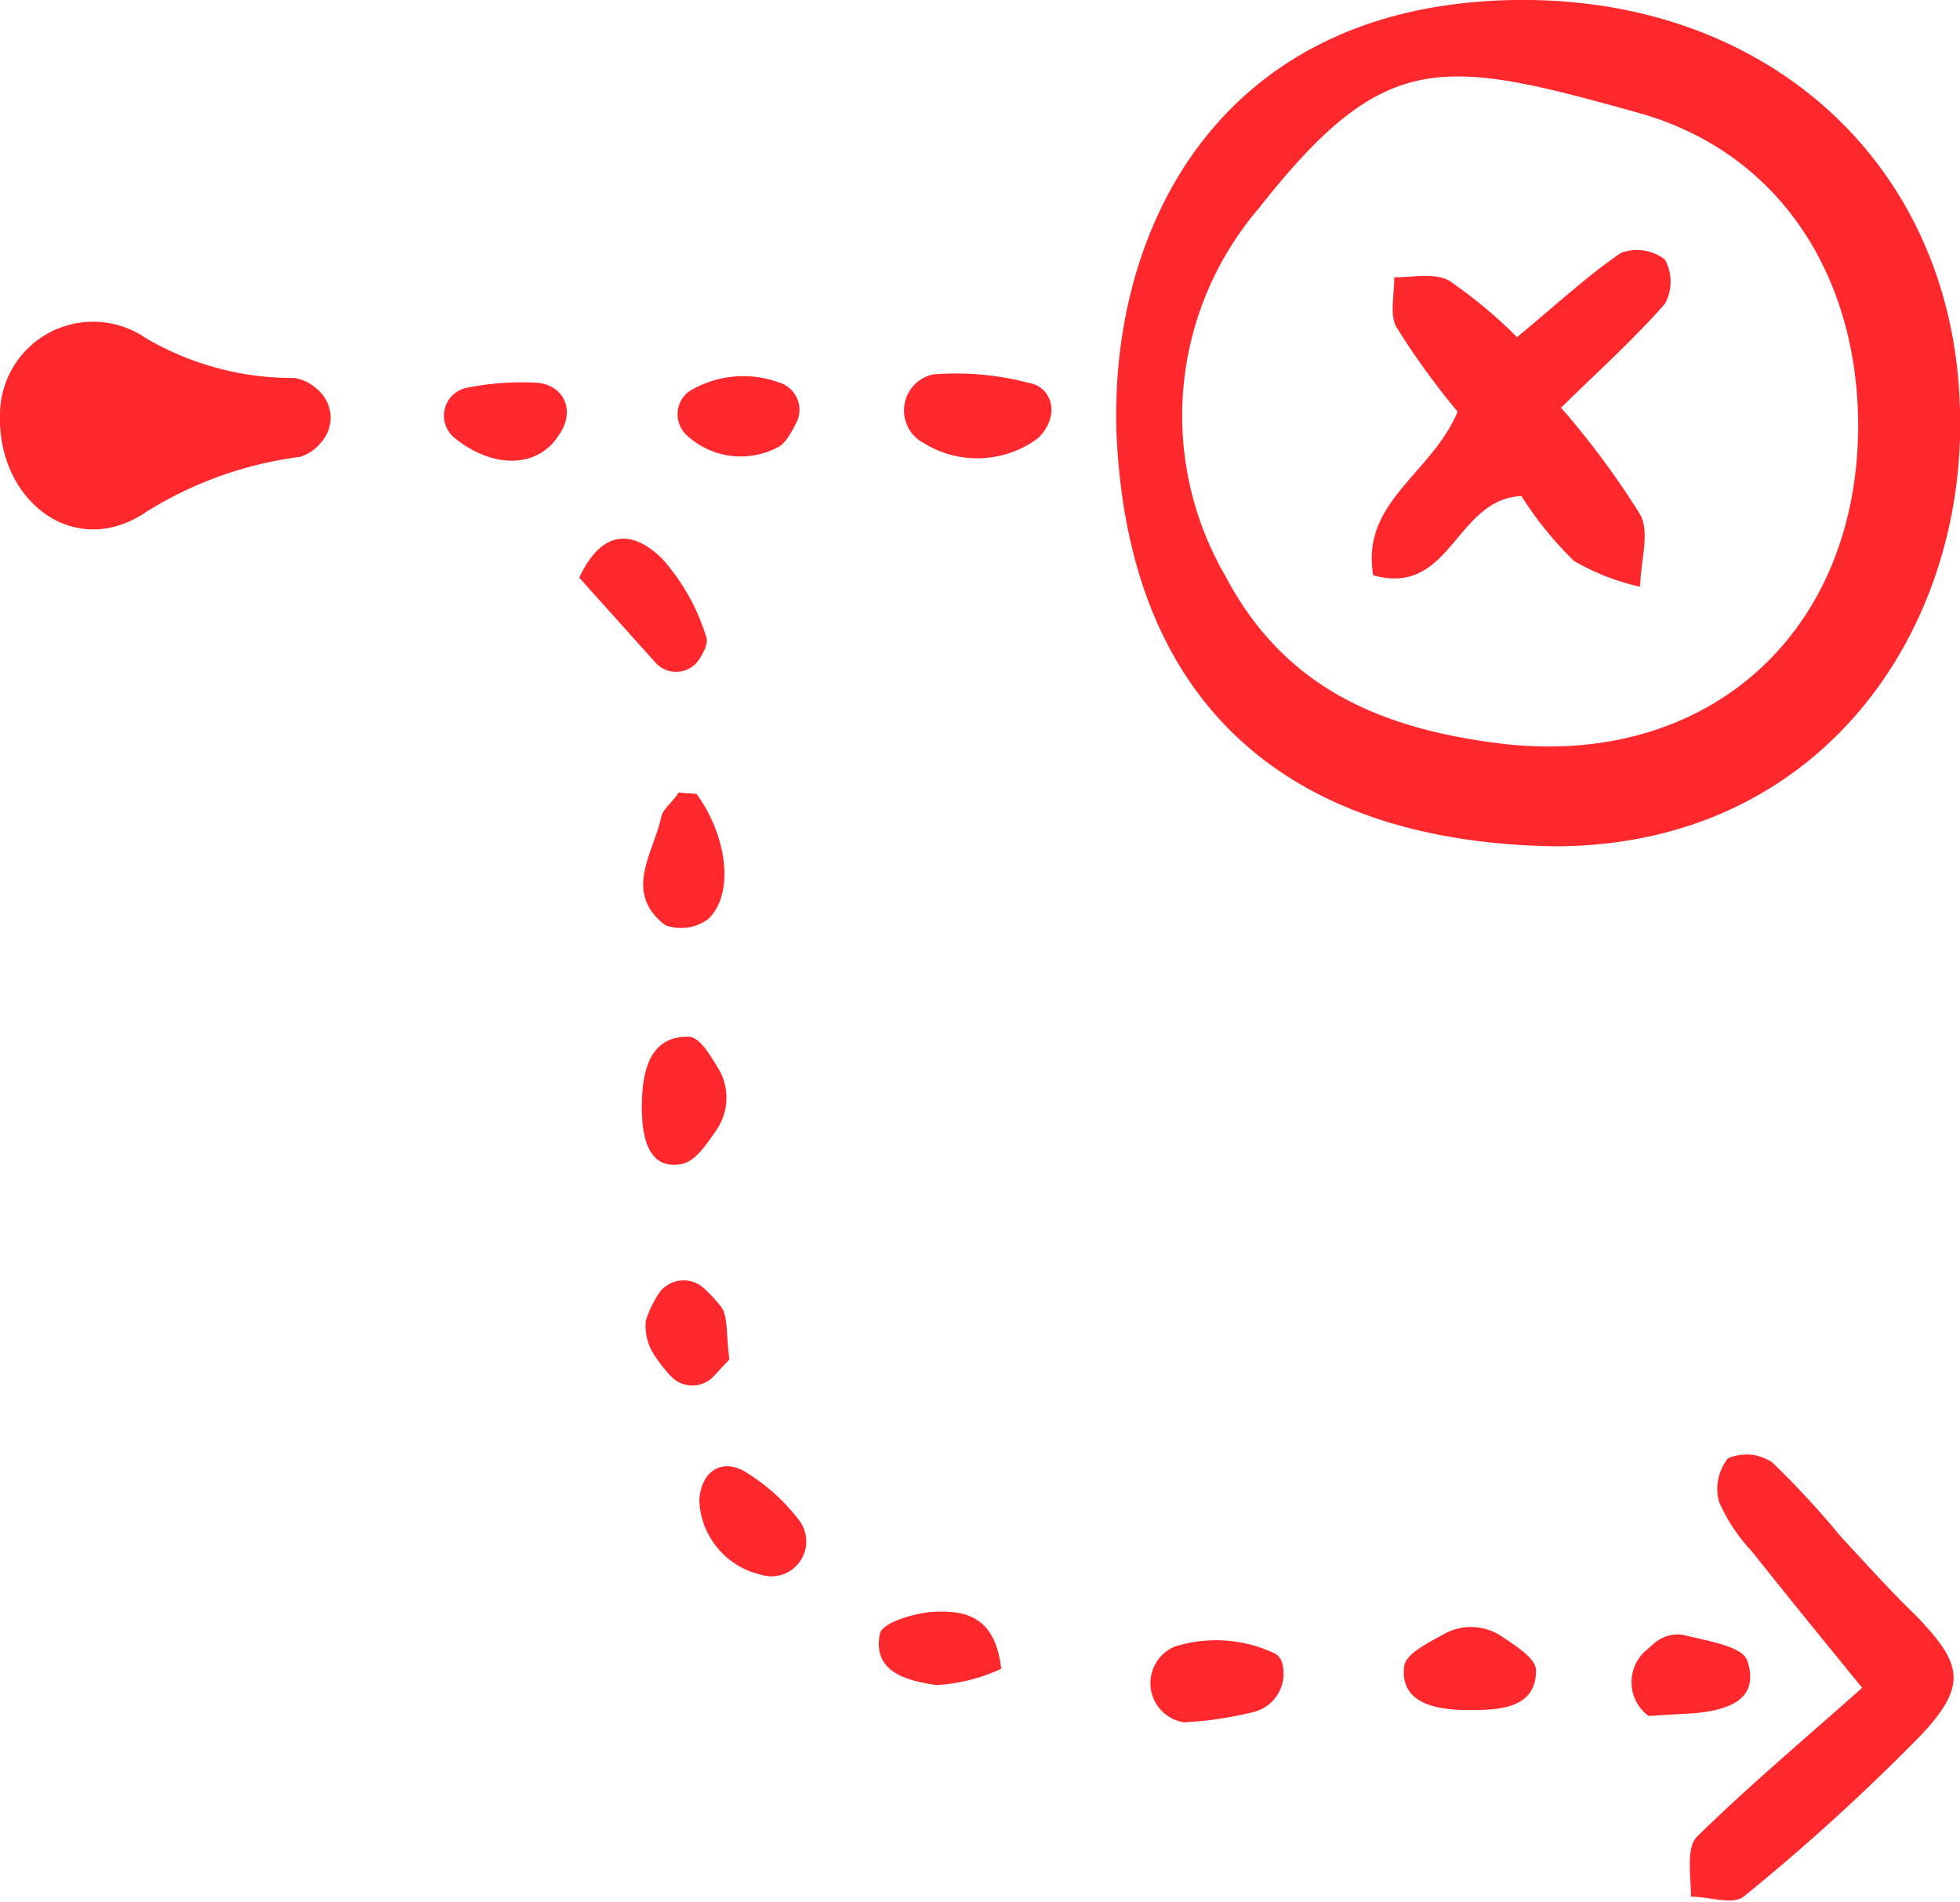
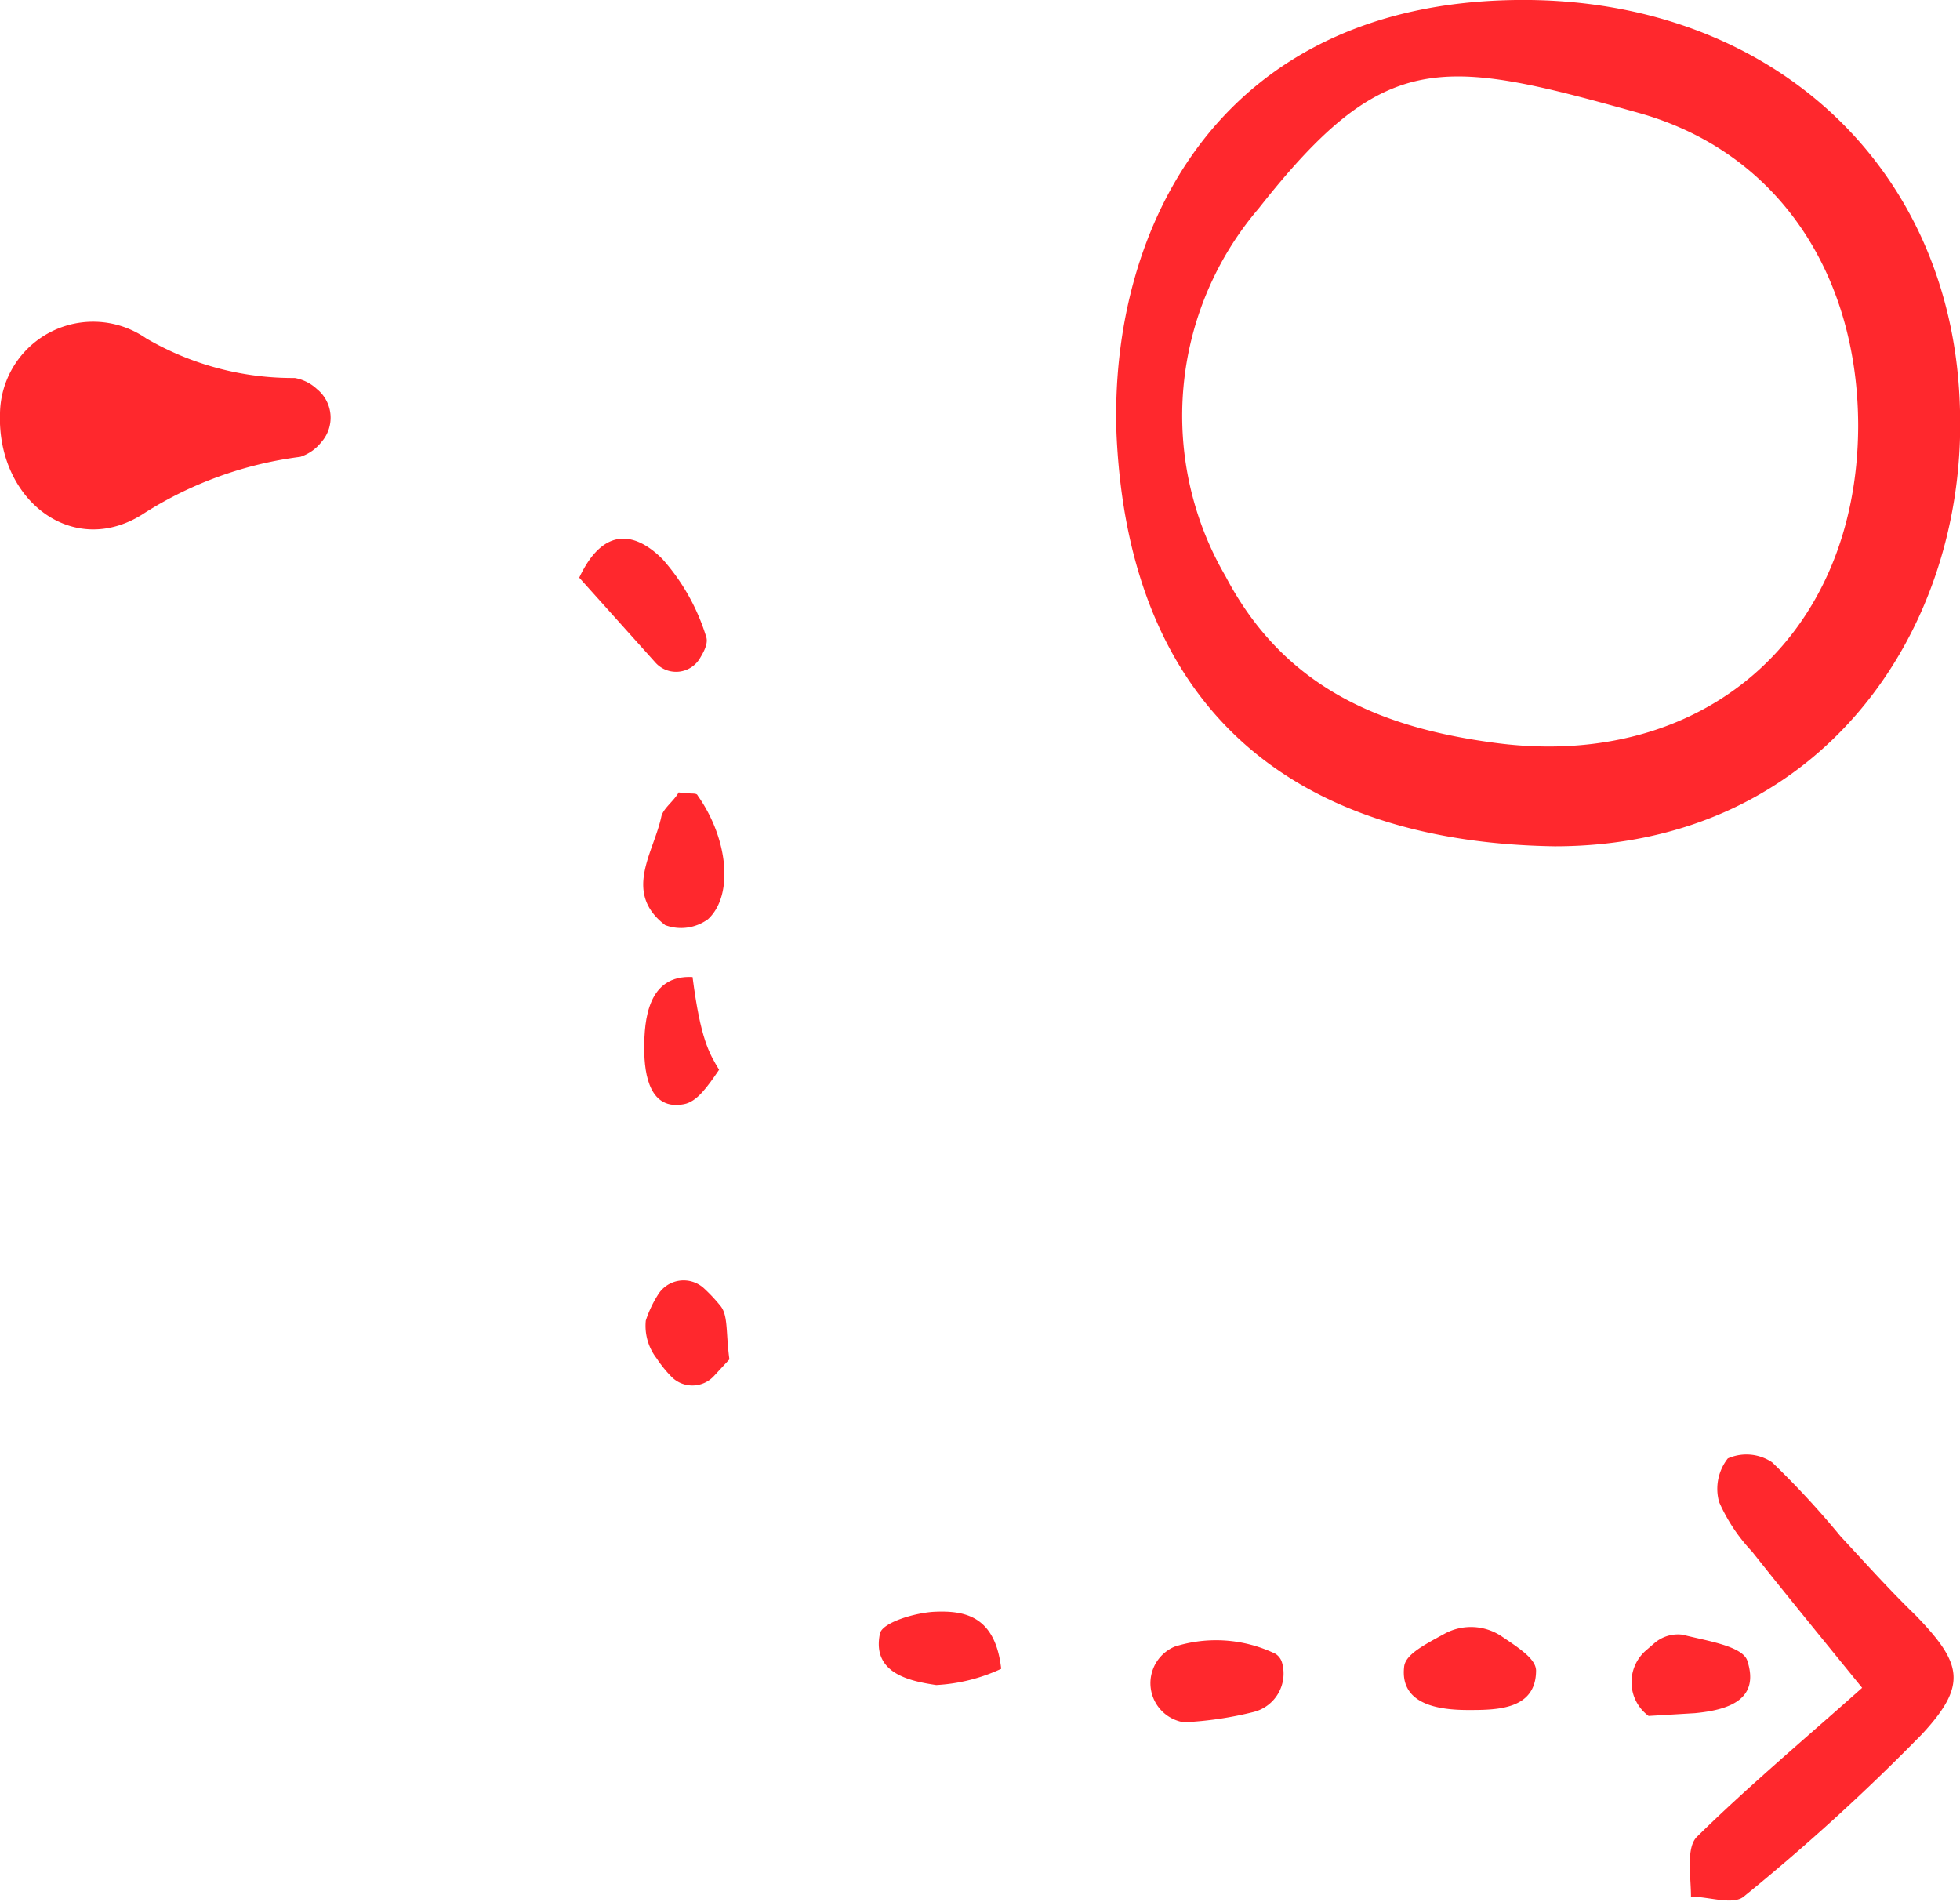
<svg xmlns="http://www.w3.org/2000/svg" viewBox="0 0 49.47 48">
  <defs>
    <style>.cls-1{fill:#ff282d;}</style>
  </defs>
  <g id="Layer_2" data-name="Layer 2">
    <g id="Layer_1-2" data-name="Layer 1">
      <path class="cls-1" d="M49.47,10.36c.16,5.58-3.54,11-10.23,11C32.75,21.26,28.49,18,28.18,10.94,28,5.71,30.82.09,38.27,0,44.67-.08,49.33,4.21,49.47,10.36Zm-2.57.4c0-3.81-2-6.92-5.54-7.91-5-1.4-6.41-1.63-9.59,2.41a8.05,8.05,0,0,0-.84,9.28c1.48,2.82,3.92,3.83,6.81,4.21C43,19.45,46.88,16.06,46.9,10.76Z" />
      <path class="cls-1" d="M47,42.6c-1-1.23-1.9-2.33-2.78-3.44a4.39,4.39,0,0,1-.83-1.25,1.24,1.24,0,0,1,.22-1.1,1.16,1.16,0,0,1,1.12.1,21.77,21.77,0,0,1,1.72,1.86c.63.68,1.25,1.37,1.9,2,1.17,1.21,1.32,1.75.16,3a53,53,0,0,1-4.5,4.1c-.27.22-.88,0-1.33,0,0-.51-.13-1.23.15-1.51C44.11,45.1,45.53,43.91,47,42.6Z" />
      <path class="cls-1" d="M0,10.43A2.35,2.35,0,0,1,3.69,8.54a7.33,7.33,0,0,0,3.75,1A1.1,1.1,0,0,1,8,9.82a.93.93,0,0,1,.11,1.34,1.12,1.12,0,0,1-.53.37,9.62,9.62,0,0,0-3.92,1.41C1.88,14.13-.08,12.65,0,10.43Z" />
-       <path class="cls-1" d="M23.31,11.18a.93.93,0,0,1,.24-1.73,7.22,7.22,0,0,1,2.4.21c.61.1.83.83.25,1.4A2.57,2.57,0,0,1,23.31,11.18Z" />
      <path class="cls-1" d="M16.54,16.72l-1.92-2.14c.63-1.34,1.45-1.12,2.1-.47a5.28,5.28,0,0,1,1.1,1.95c.05.13,0,.3-.14.53A.7.7,0,0,1,16.54,16.72Z" />
      <path class="cls-1" d="M31.64,43.21a9,9,0,0,1-1.76.26,1,1,0,0,1-.23-1.91,3.46,3.46,0,0,1,2.54.18.39.39,0,0,1,.17.23A1,1,0,0,1,31.64,43.21Z" />
-       <path class="cls-1" d="M20.19,38.4a.88.88,0,0,1-1,1.34,2,2,0,0,1-1.54-1.88c.05-.77.63-1.09,1.24-.66A4.82,4.82,0,0,1,20.19,38.4Z" />
      <path class="cls-1" d="M36.47,41.23a1.39,1.39,0,0,1,1.43.07c.46.31.86.57.87.86,0,1-1,1-1.71,1s-1.73-.12-1.62-1.09C35.47,41.76,35.94,41.52,36.47,41.23Z" />
      <path class="cls-1" d="M41.61,43.31l0,0a1.06,1.06,0,0,1-.07-1.65l.22-.19a.91.91,0,0,1,.71-.21c.58.15,1.5.28,1.63.65.33,1-.49,1.25-1.32,1.33Z" />
      <path class="cls-1" d="M17.13,20c.33.05.45,0,.48.08.76,1.07.92,2.51.26,3.12a1.15,1.15,0,0,1-1.08.15c-1.07-.82-.3-1.81-.1-2.73C16.73,20.41,17,20.23,17.13,20Z" />
-       <path class="cls-1" d="M17.39,9.88a2.62,2.62,0,0,1,2.26-.23.72.72,0,0,1,.46,1c-.16.31-.3.57-.52.66A2,2,0,0,1,17.35,11,.72.72,0,0,1,17.39,9.88Z" />
-       <path class="cls-1" d="M11.47,11.05a.72.72,0,0,1,.35-1.27,7,7,0,0,1,1.73-.12c.67.05,1,.7.55,1.33C13.57,11.82,12.44,11.84,11.47,11.05Z" />
-       <path class="cls-1" d="M18.15,27a1.44,1.44,0,0,1-.06,1.51c-.3.44-.56.81-.89.87-.84.16-1-.7-1-1.41s.09-1.86,1.22-1.8C17.68,26.22,17.9,26.59,18.15,27Z" />
+       <path class="cls-1" d="M18.15,27c-.3.44-.56.81-.89.87-.84.16-1-.7-1-1.41s.09-1.86,1.22-1.8C17.68,26.22,17.9,26.59,18.15,27Z" />
      <path class="cls-1" d="M18.41,34.31l-.39.42a.74.74,0,0,1-1.09,0,3.09,3.09,0,0,1-.36-.45,1.34,1.34,0,0,1-.27-.95,2.88,2.88,0,0,1,.3-.64.76.76,0,0,1,1.15-.19,4.06,4.06,0,0,1,.45.48C18.38,33.23,18.32,33.65,18.41,34.31Z" />
      <path class="cls-1" d="M25.27,42.12a4.45,4.45,0,0,1-1.64.41c-.66-.1-1.63-.29-1.42-1.3.06-.28.9-.53,1.39-.55C24.33,40.65,25.12,40.77,25.27,42.12Z" />
-       <path class="cls-1" d="M38.29,8.51c1.05-.87,1.8-1.57,2.63-2.13a1.15,1.15,0,0,1,1.1.17,1.15,1.15,0,0,1,0,1.12c-.78.89-1.66,1.68-2.62,2.62a21.12,21.12,0,0,1,2,2.7c.25.47,0,1.2,0,1.82a5.87,5.87,0,0,1-1.67-.65,9,9,0,0,1-1.33-1.64c-1.68.08-1.77,2.55-3.74,2-.32-1.85,1.47-2.55,2.13-4.13a19,19,0,0,1-1.51-2.08C35.05,8,35.2,7.43,35.19,7c.47,0,1-.12,1.38.08A11.87,11.87,0,0,1,38.29,8.51Z" />
    </g>
  </g>
</svg>